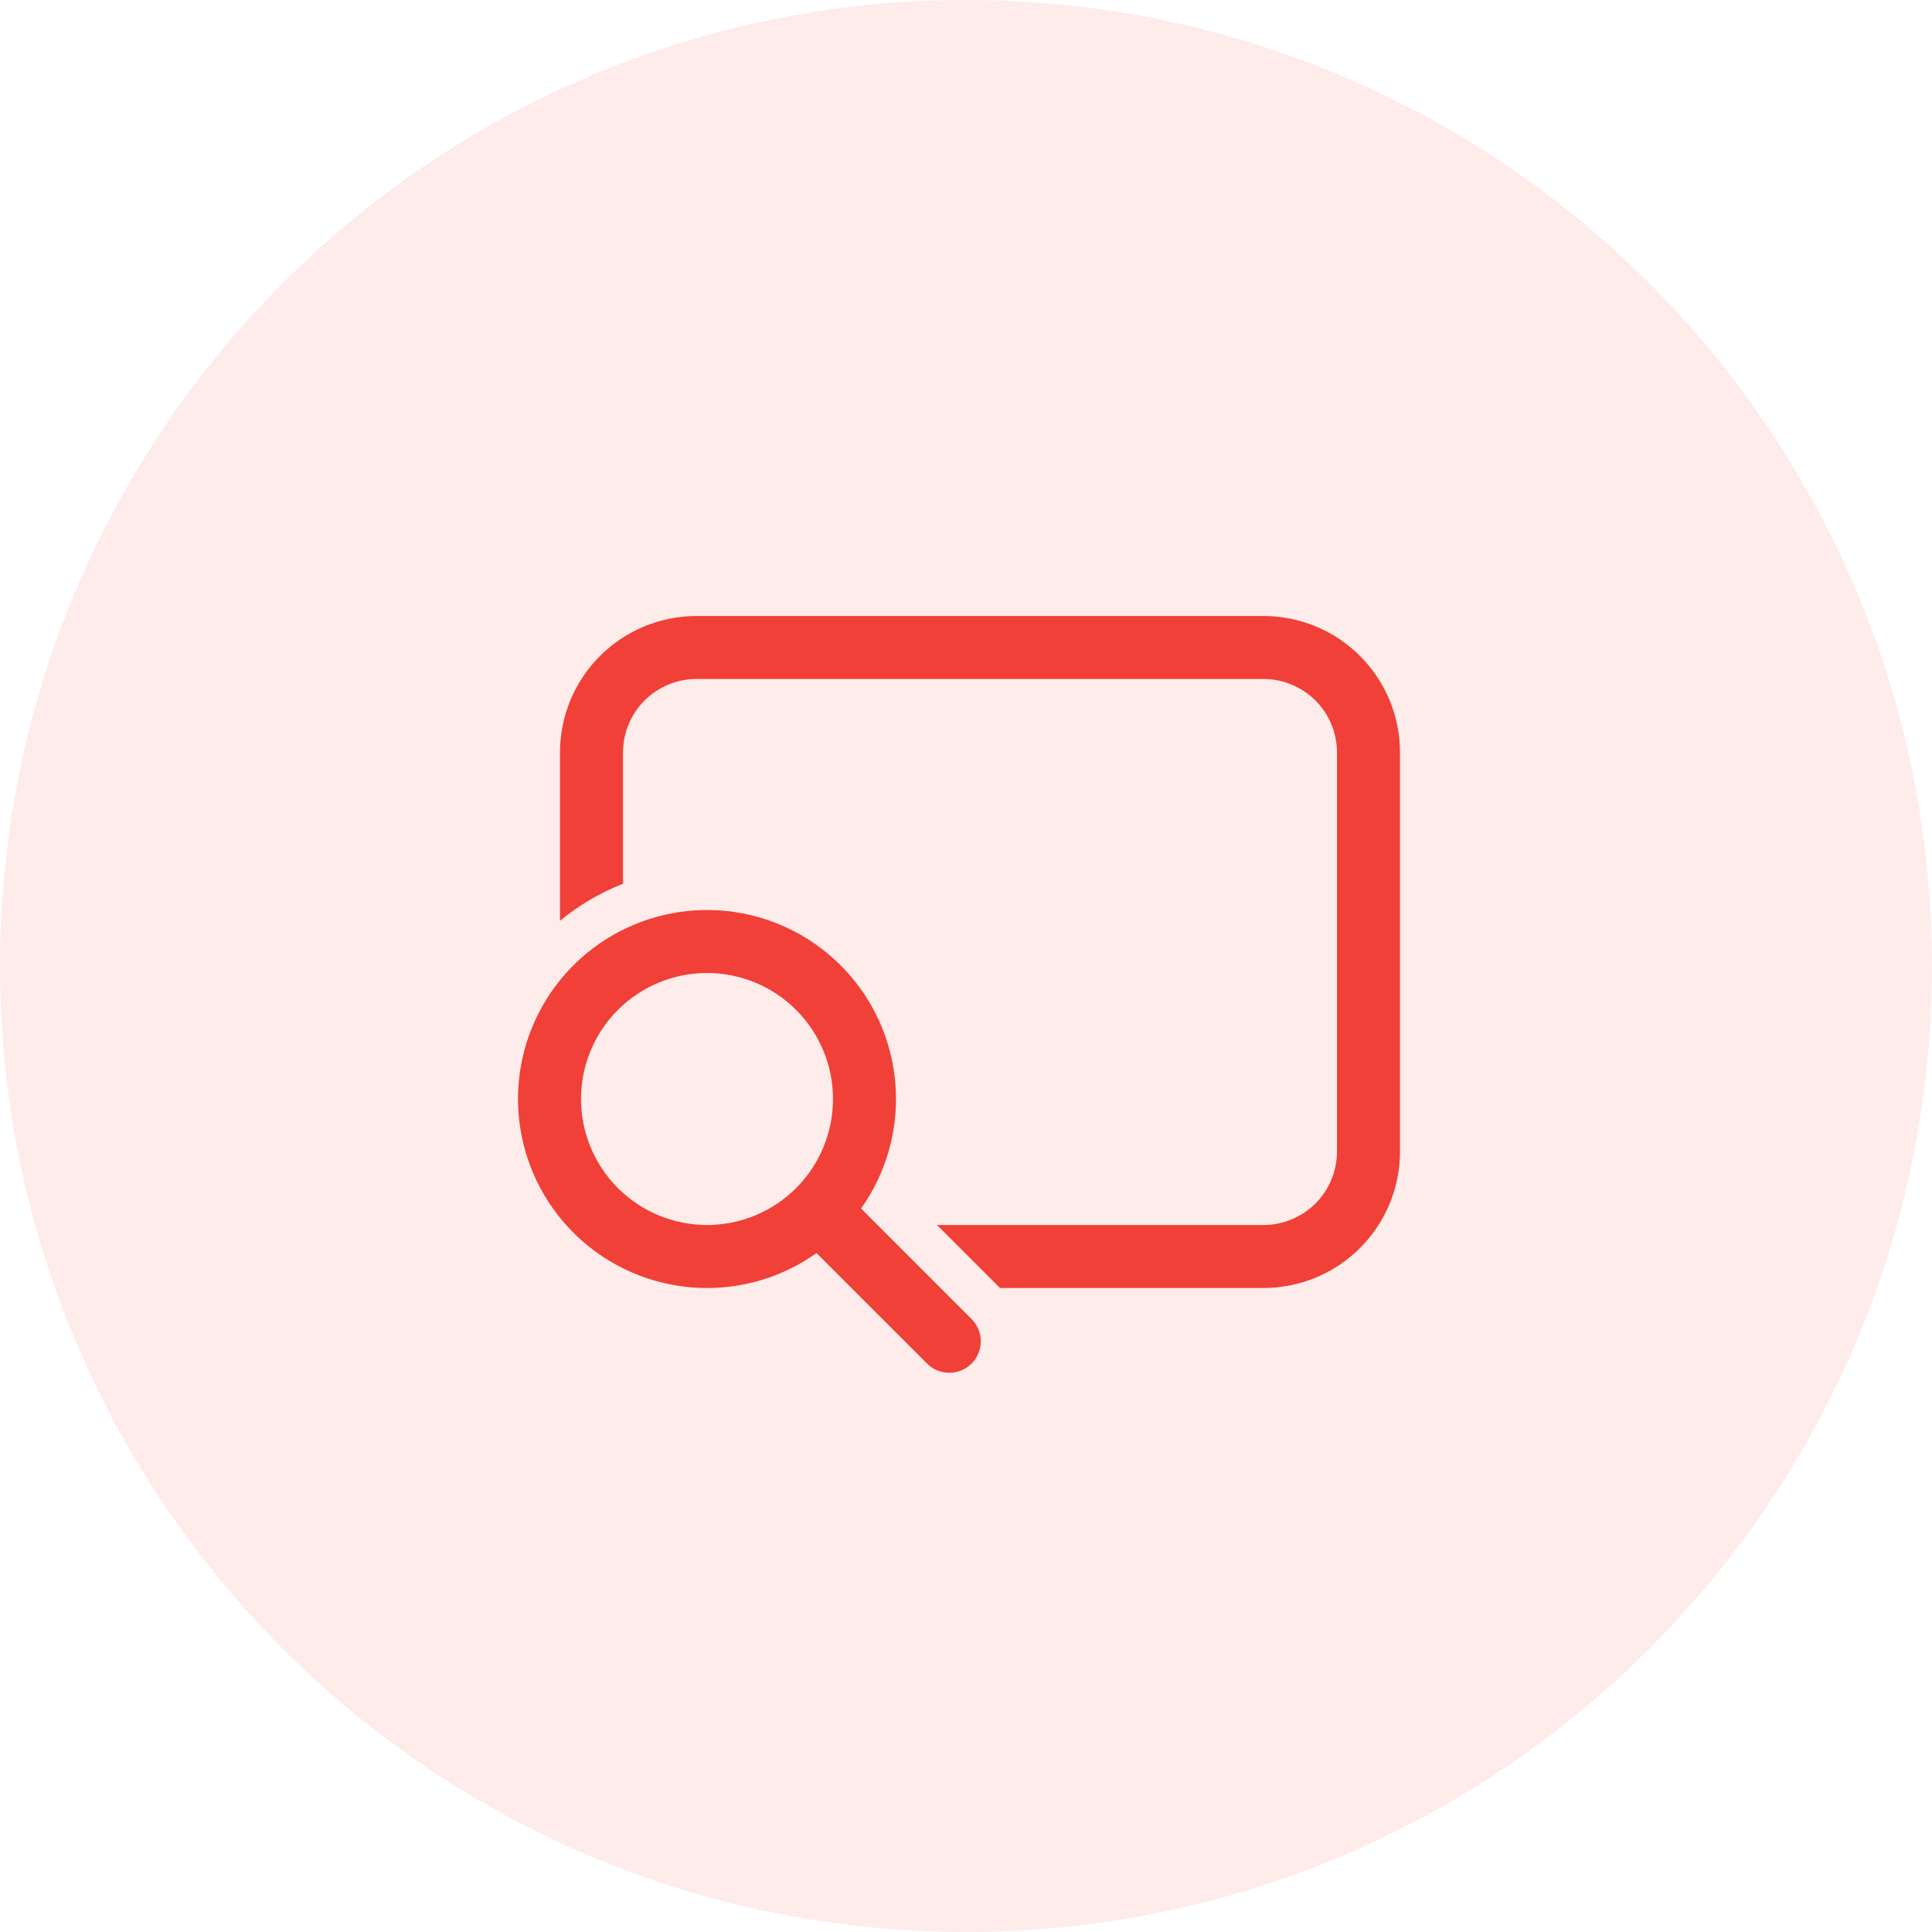
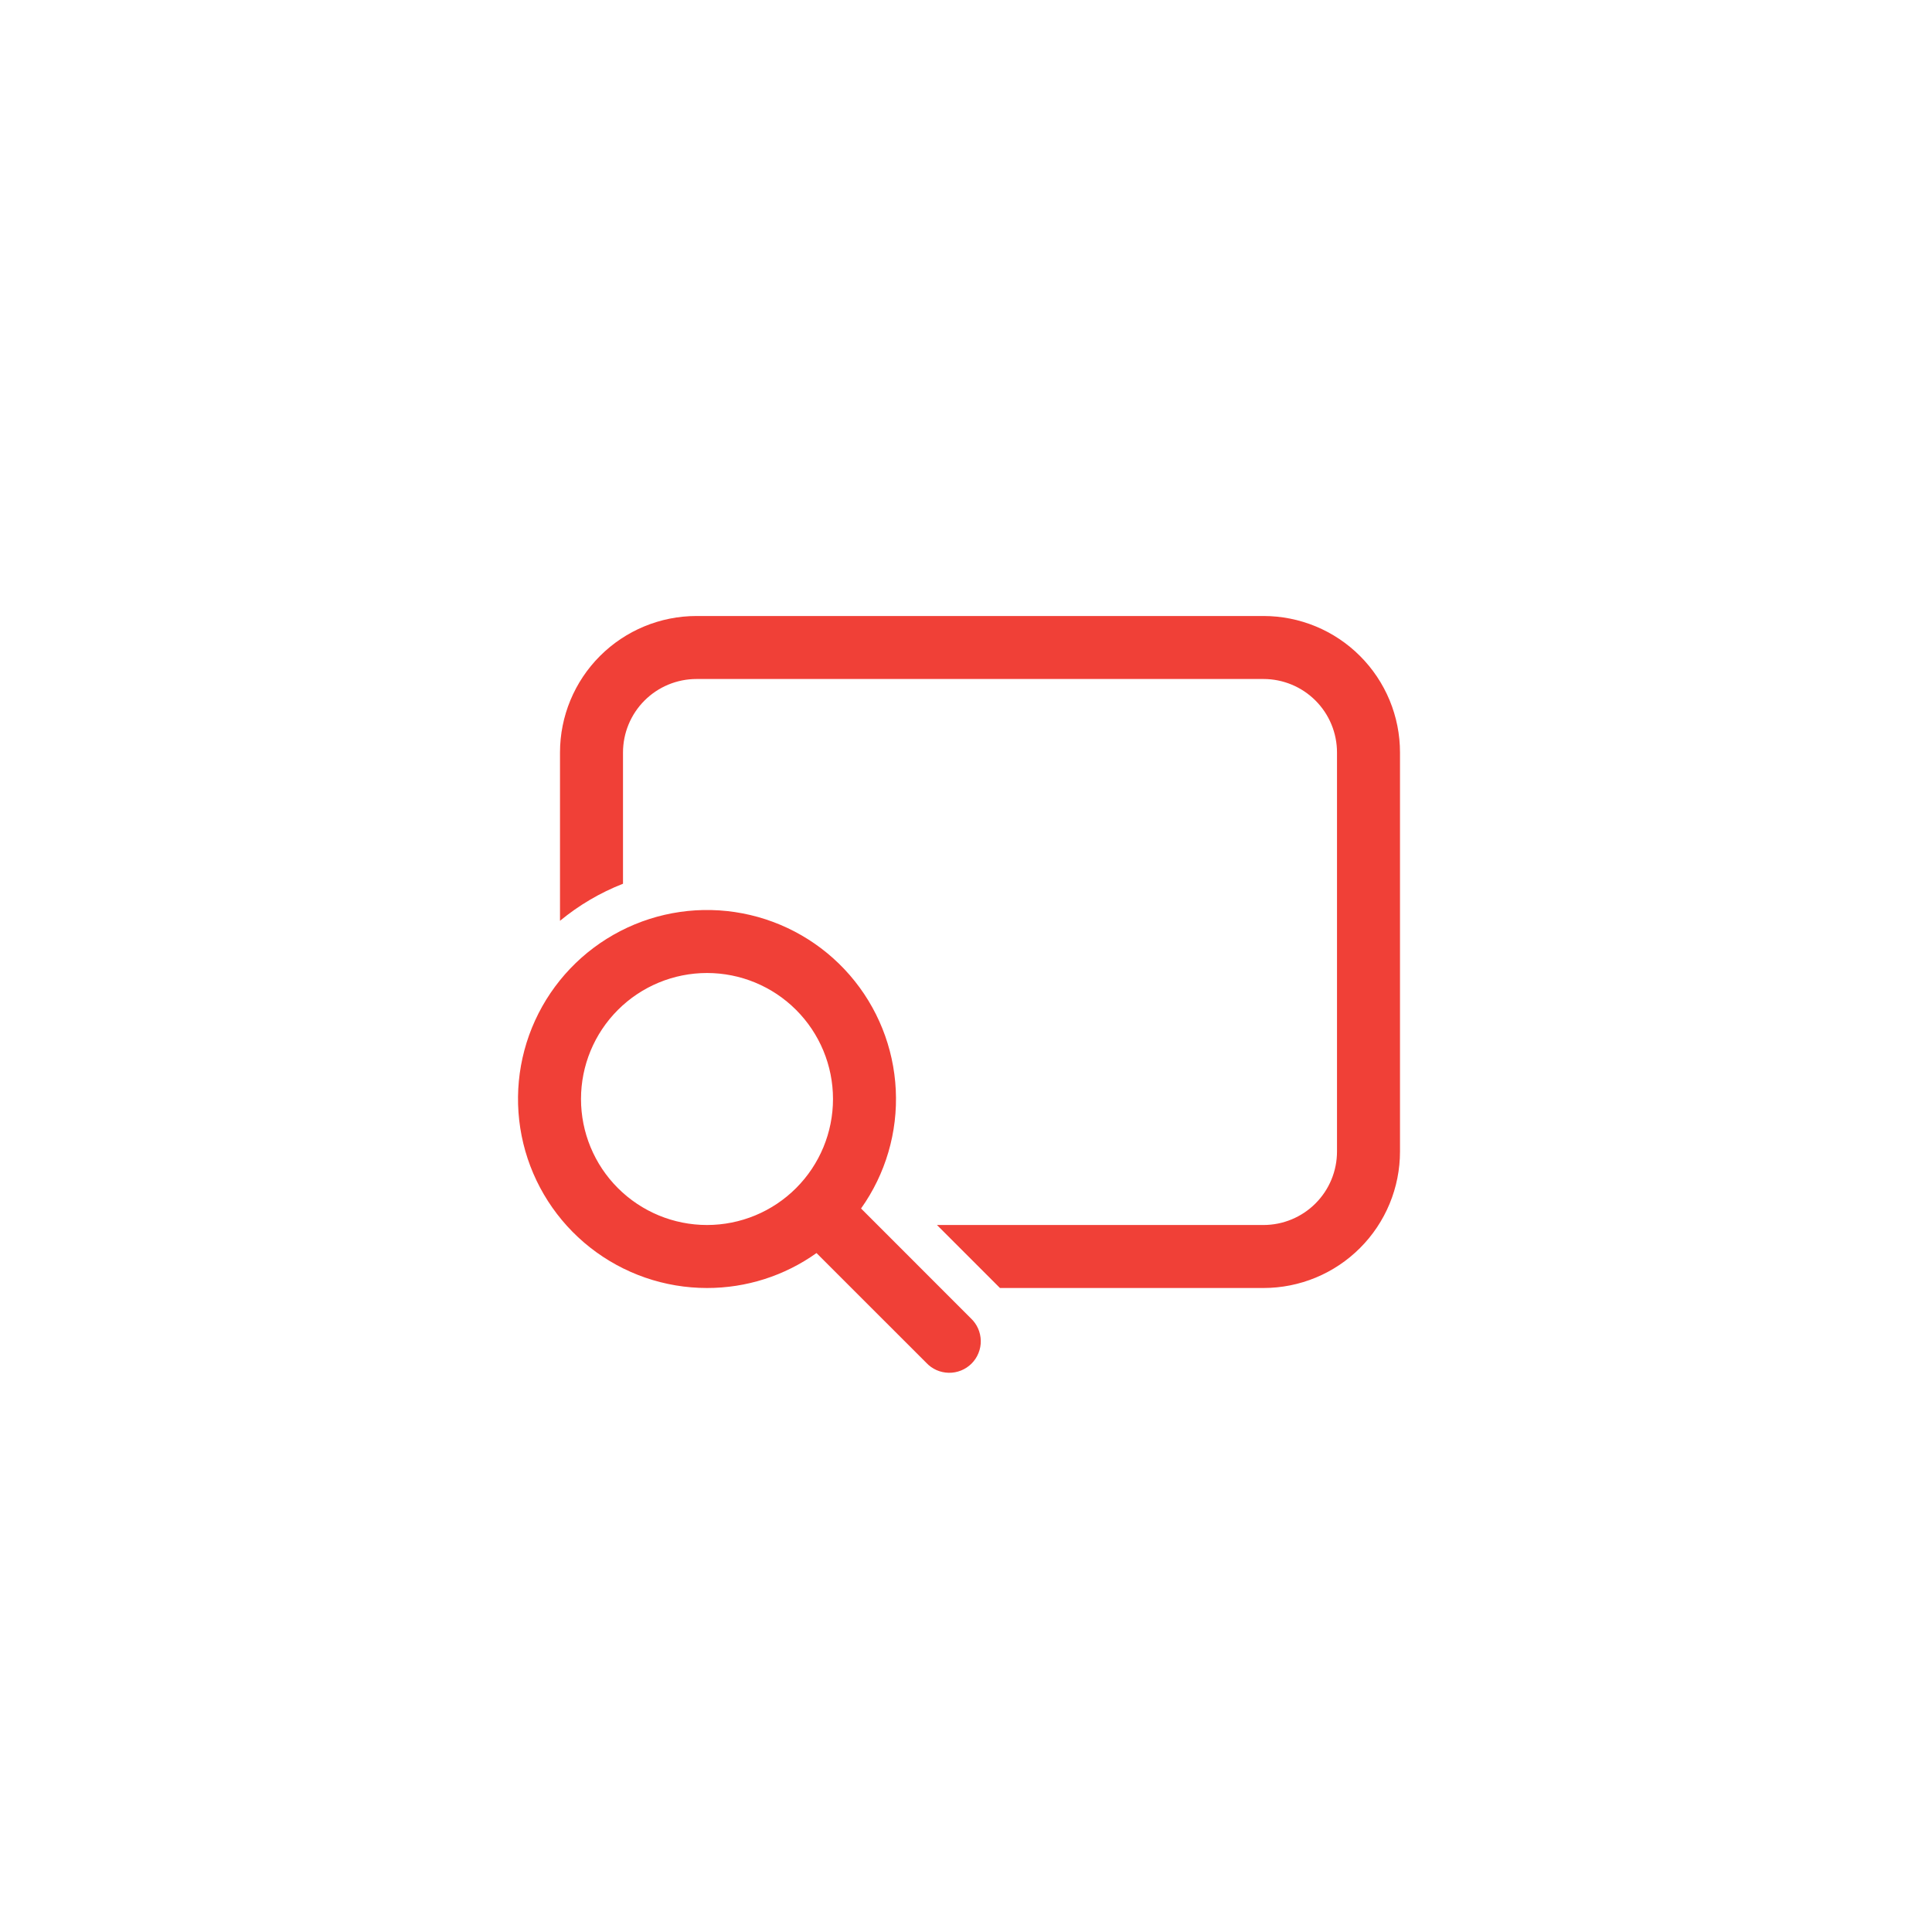
<svg xmlns="http://www.w3.org/2000/svg" width="69" height="69" viewBox="0 0 69 69" fill="none">
  <path d="M20 26.875C20 25.582 20.514 24.342 21.428 23.428C22.342 22.514 23.582 22 24.875 22H45.125C45.765 22 46.399 22.126 46.991 22.371C47.582 22.616 48.12 22.975 48.572 23.428C49.025 23.881 49.384 24.418 49.629 25.009C49.874 25.601 50 26.235 50 26.875V41.125C50 41.765 49.874 42.399 49.629 42.991C49.384 43.582 49.025 44.12 48.572 44.572C48.12 45.025 47.582 45.384 46.991 45.629C46.399 45.874 45.765 46 45.125 46H35.713L33.463 43.75H45.125C45.821 43.75 46.489 43.473 46.981 42.981C47.474 42.489 47.75 41.821 47.75 41.125V26.875C47.75 26.179 47.474 25.511 46.981 25.019C46.489 24.527 45.821 24.25 45.125 24.25H24.875C24.179 24.25 23.511 24.527 23.019 25.019C22.527 25.511 22.25 26.179 22.25 26.875V31.562C21.435 31.881 20.675 32.328 20 32.886V26.875ZM25.25 46C26.652 46.002 28.019 45.566 29.161 44.752L33.08 48.67C33.183 48.781 33.307 48.869 33.445 48.931C33.583 48.992 33.732 49.025 33.883 49.028C34.034 49.031 34.184 49.003 34.325 48.946C34.465 48.89 34.592 48.805 34.699 48.699C34.806 48.592 34.89 48.465 34.946 48.324C35.003 48.184 35.031 48.034 35.028 47.883C35.025 47.732 34.992 47.583 34.931 47.445C34.869 47.307 34.781 47.183 34.67 47.08L30.752 43.16C31.629 41.927 32.066 40.435 31.992 38.924C31.919 37.412 31.34 35.969 30.349 34.826C29.357 33.683 28.01 32.907 26.524 32.621C25.038 32.336 23.499 32.558 22.155 33.252C20.81 33.946 19.738 35.071 19.109 36.448C18.481 37.825 18.334 39.372 18.691 40.843C19.048 42.313 19.889 43.621 21.078 44.556C22.268 45.492 23.737 46 25.25 46V46ZM25.25 43.75C24.057 43.75 22.912 43.276 22.068 42.432C21.224 41.588 20.75 40.444 20.75 39.25C20.75 38.056 21.224 36.912 22.068 36.068C22.912 35.224 24.057 34.75 25.25 34.75C26.444 34.75 27.588 35.224 28.432 36.068C29.276 36.912 29.75 38.056 29.75 39.25C29.75 40.444 29.276 41.588 28.432 42.432C27.588 43.276 26.444 43.75 25.25 43.75V43.75Z" fill="#F04037" />
-   <path fill-rule="evenodd" clip-rule="evenodd" d="M34.5 69C53.554 69 69 53.554 69 34.5C69 15.446 53.554 0 34.5 0C15.446 0 0 15.446 0 34.5C0 53.554 15.446 69 34.5 69Z" fill="#F04037" fill-opacity="0.1" />
</svg>